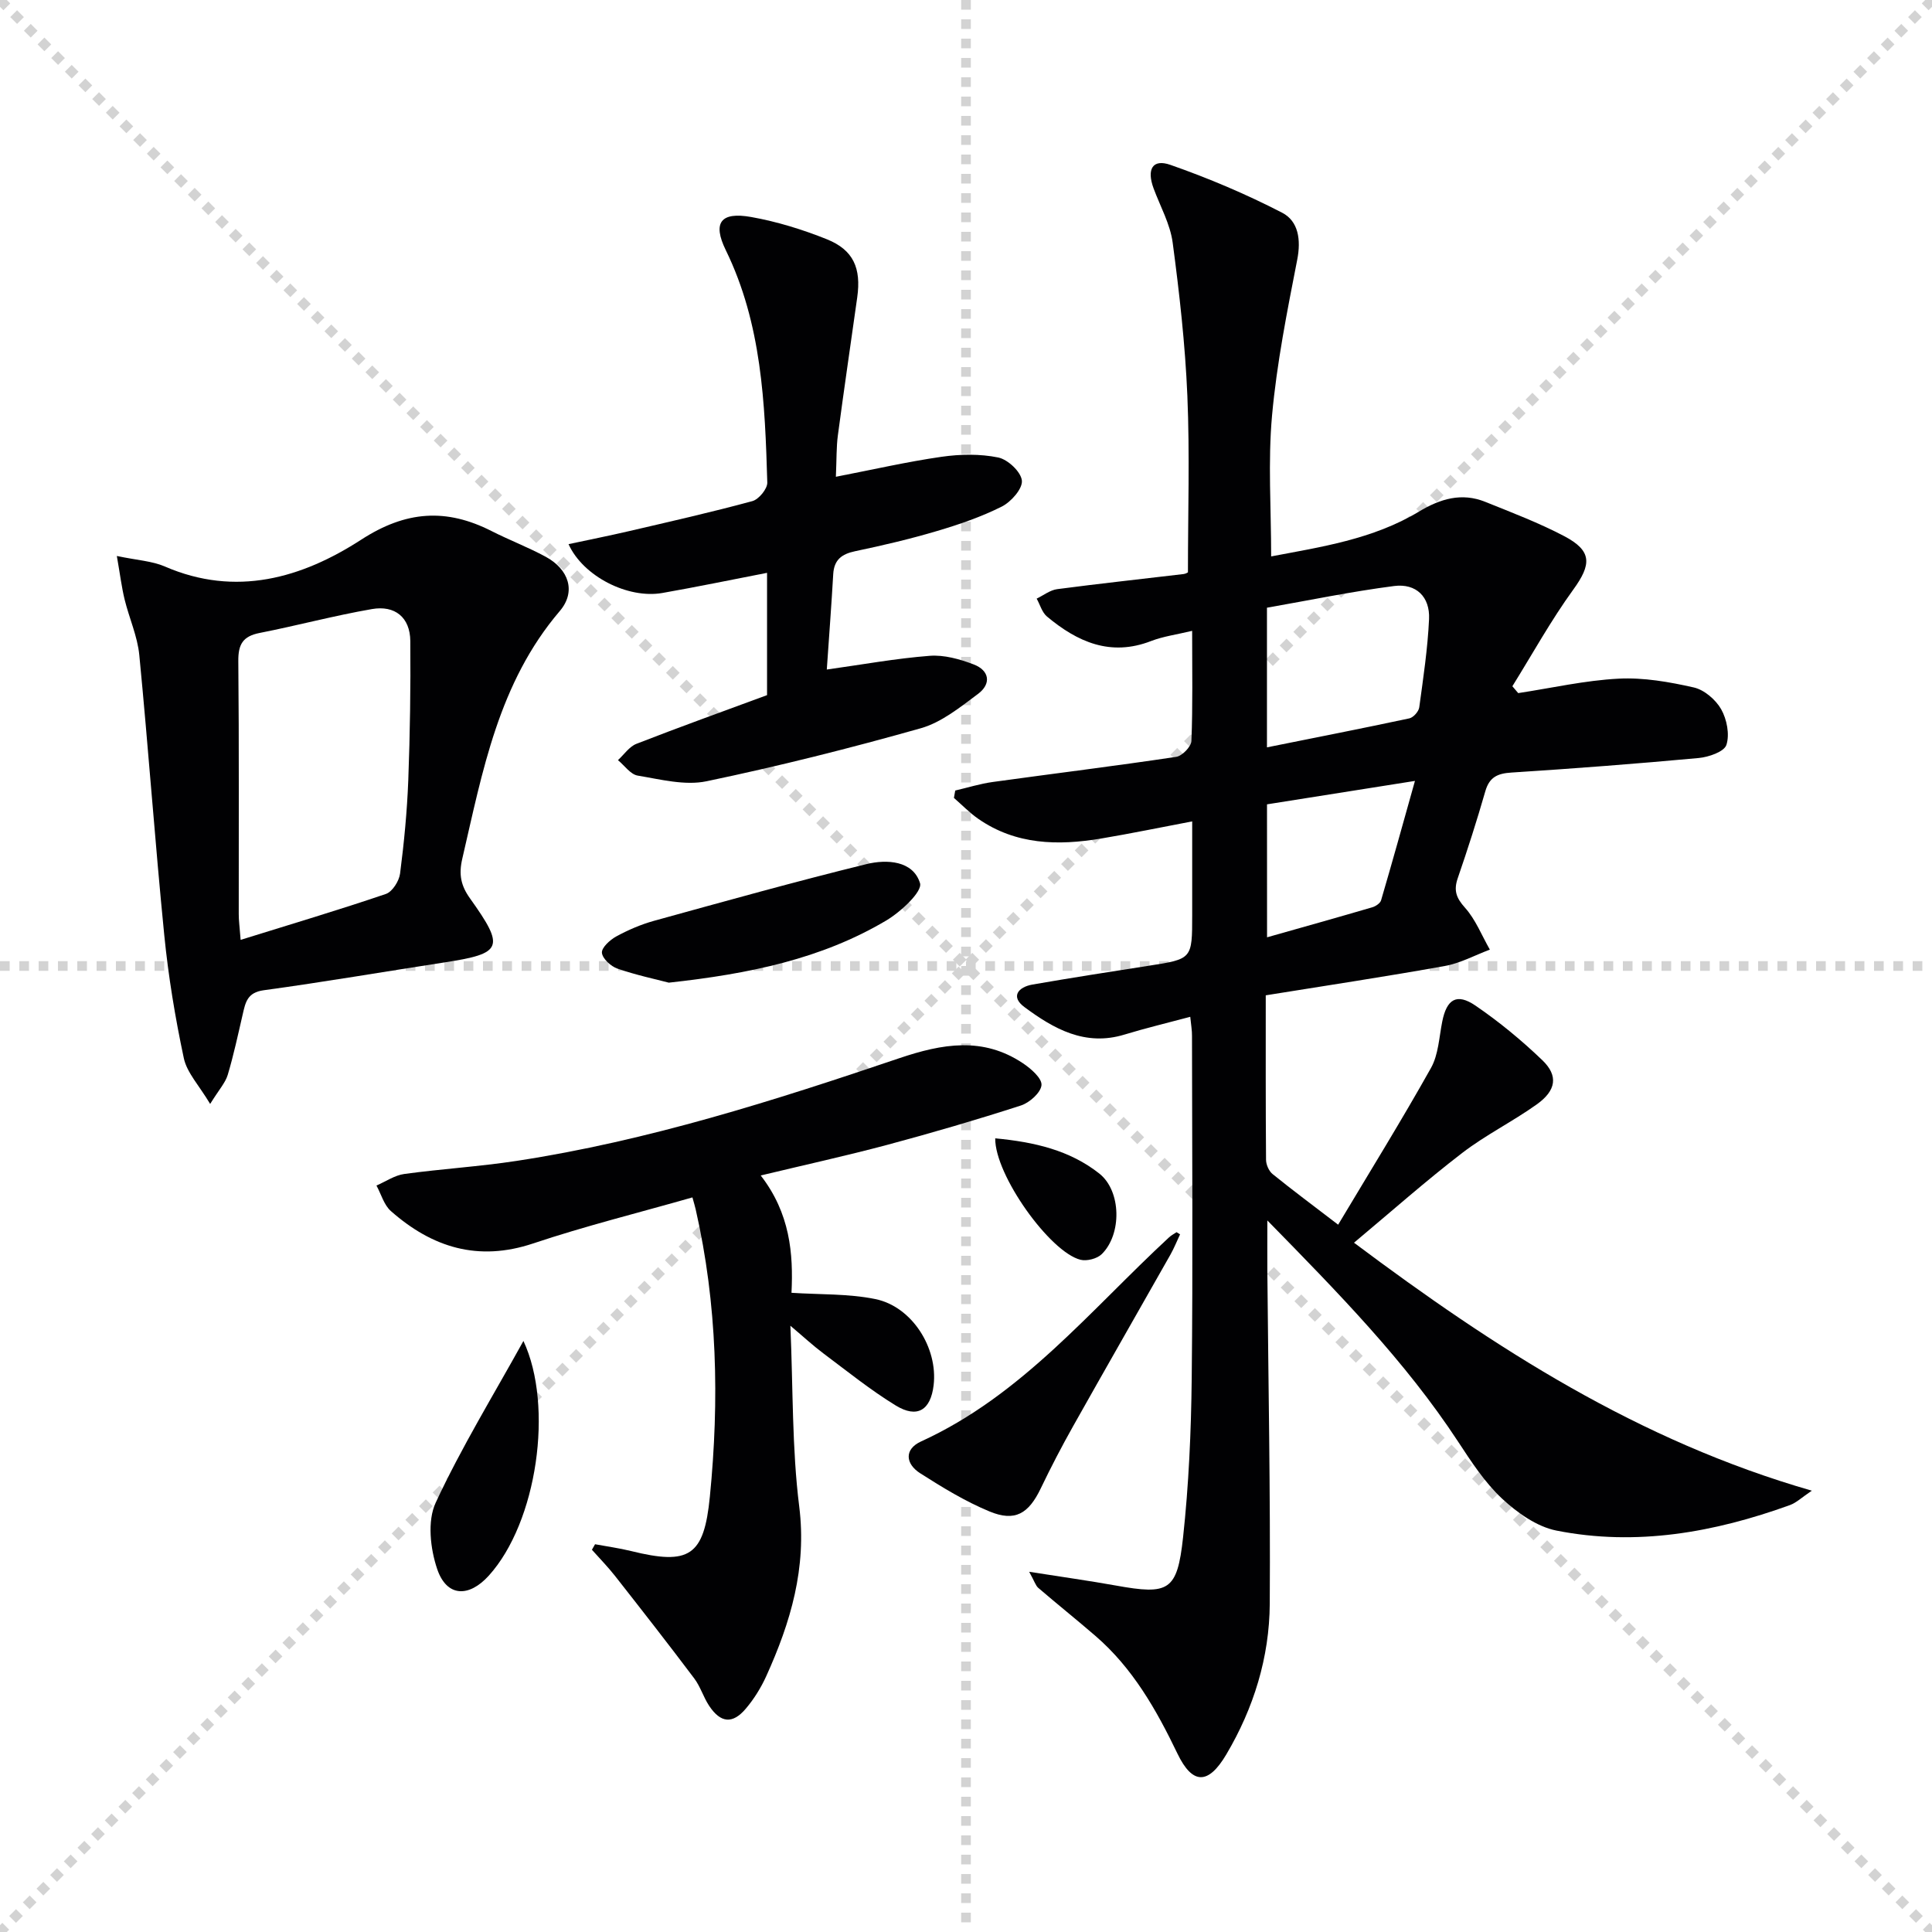
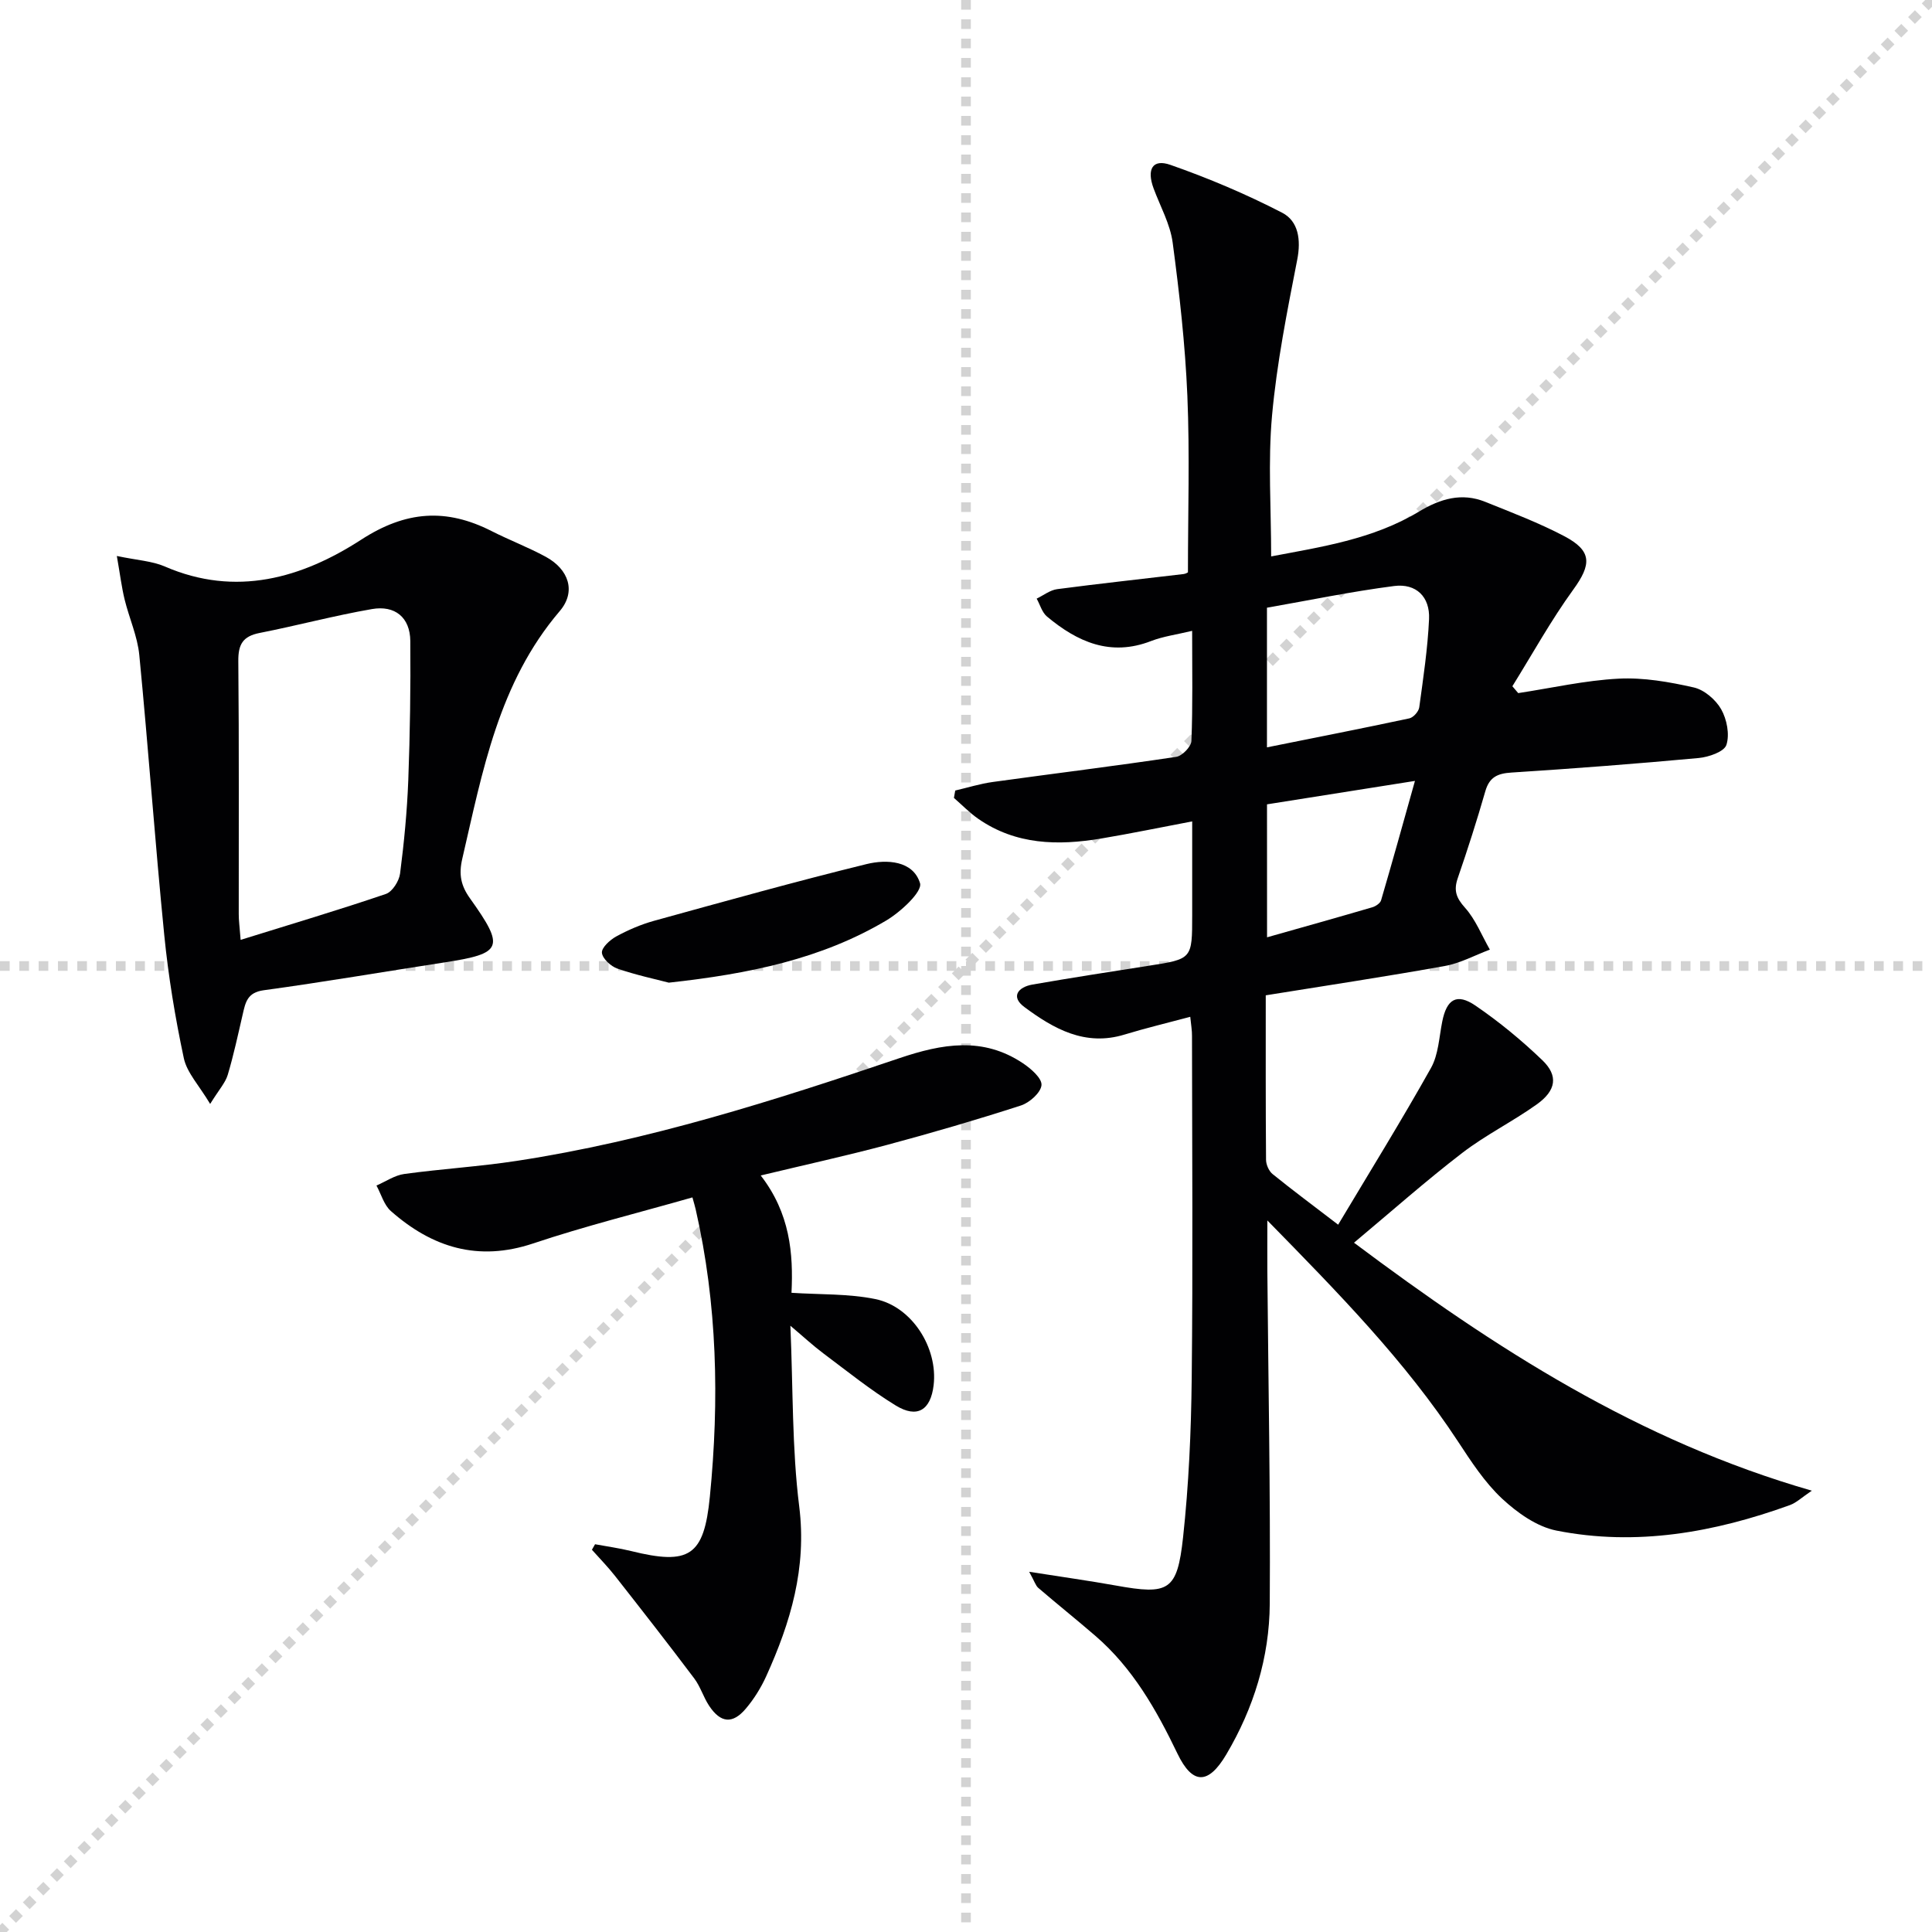
<svg xmlns="http://www.w3.org/2000/svg" enable-background="new 0 0 400 400" viewBox="0 0 400 400">
  <g stroke="lightgray" stroke-dasharray="1,1" stroke-width="1" transform="scale(2, 2)">
-     <line x1="0" y1="0" x2="200" y2="200" />
    <line x1="200" y1="0" x2="0" y2="200" />
    <line x1="100" y1="0" x2="100" y2="200" />
    <line x1="0" y1="100" x2="200" y2="100" />
  </g>
  <g fill="#010103">
    <path d="m246.43 210.52c-4.76 1.27-9.23 2.34-13.63 3.68-8.15 2.49-14.66-1.21-20.72-5.71-2.89-2.14-1.29-4.13 1.69-4.65 8-1.39 16.03-2.64 24.05-3.89 9.01-1.4 9.01-1.38 9.01-10.5 0-6.31 0-12.62 0-19.39-6.6 1.25-12.71 2.52-18.86 3.55-8.91 1.49-17.63 1.33-25.43-4.08-1.81-1.26-3.37-2.88-5.04-4.33.09-.51.18-1.02.27-1.53 2.59-.6 5.16-1.41 7.78-1.77 12.65-1.75 25.34-3.31 37.97-5.2 1.23-.18 3.1-2.11 3.15-3.29.29-7.29.15-14.61.15-22.8-3.24.78-5.99 1.14-8.5 2.11-8.4 3.26-15.25.19-21.55-5.07-1.03-.86-1.44-2.46-2.14-3.71 1.41-.68 2.76-1.76 4.23-1.96 8.71-1.15 17.46-2.09 26.19-3.13.46-.05.89-.35.9-.35 0-12.37.39-24.49-.12-36.58-.45-10.59-1.64-21.17-3.04-31.68-.51-3.85-2.57-7.5-3.95-11.23-1.47-3.97-.22-6.17 3.47-4.88 7.92 2.77 15.71 6.07 23.16 9.92 3.34 1.73 3.92 5.57 3.11 9.7-2.09 10.71-4.24 21.47-5.22 32.31-.86 9.53-.18 19.2-.18 29.14 10.17-1.94 21.03-3.51 30.6-9.28 4.4-2.65 8.83-3.99 13.72-2.02 5.52 2.22 11.12 4.35 16.37 7.11 5.8 3.06 5.65 5.84 1.84 11.09-4.61 6.36-8.43 13.29-12.59 19.98.4.47.81.95 1.21 1.42 6.92-1.05 13.81-2.63 20.77-2.99 5.17-.27 10.5.67 15.58 1.82 2.17.49 4.54 2.53 5.67 4.51 1.18 2.09 1.79 5.23 1.08 7.39-.46 1.41-3.67 2.52-5.74 2.71-12.9 1.19-25.83 2.18-38.76 3.01-2.88.18-4.57.94-5.41 3.87-1.74 6.05-3.66 12.05-5.71 18-.87 2.53-.33 4.07 1.5 6.11 2.2 2.45 3.47 5.75 5.15 8.68-3.11 1.16-6.12 2.82-9.34 3.39-12.21 2.2-24.49 4.04-37.06 6.07 0 11.44-.03 22.75.06 34.06.01 1 .59 2.33 1.36 2.95 4.12 3.34 8.38 6.5 13.57 10.48 6.61-11.06 13.15-21.62 19.22-32.45 1.55-2.77 1.68-6.36 2.33-9.6.92-4.64 2.99-5.96 6.88-3.31 4.91 3.35 9.56 7.19 13.85 11.31 3.34 3.21 2.87 6.27-1.17 9.15-4.99 3.56-10.58 6.32-15.43 10.05-7.5 5.76-14.59 12.05-22.4 18.58 29.17 21.84 58.87 41.01 94.79 51.34-2.03 1.36-3.17 2.48-4.53 2.98-15.68 5.67-31.8 8.56-48.35 5.28-4.07-.81-8.12-3.7-11.26-6.62-3.59-3.36-6.39-7.67-9.12-11.83-10.94-16.67-24.8-30.78-39.47-45.76 0 4.17-.02 7.32 0 10.47.2 22.97.65 45.93.5 68.9-.07 11.09-3.32 21.6-9.01 31.21-3.69 6.22-6.96 6.33-10.1-.19-4.37-9.09-9.25-17.7-16.98-24.37-3.9-3.37-7.93-6.59-11.84-9.95-.54-.47-.76-1.31-1.88-3.33 6.78 1.07 12.39 1.85 17.96 2.85 10.93 1.97 12.69 1.15 13.9-9.97 1.18-10.88 1.67-21.88 1.79-32.83.26-23.66.08-47.32.06-70.98.02-1.11-.19-2.23-.36-3.97zm15.88-84.7v28.91c10.09-2.03 19.8-3.93 29.48-6 .83-.18 1.93-1.41 2.05-2.28.83-6.08 1.75-12.17 2.03-18.28.21-4.6-2.67-7.43-7.24-6.84-8.84 1.14-17.58 2.96-26.32 4.49zm.02 68.24c7.57-2.14 14.7-4.14 21.8-6.22.7-.21 1.63-.83 1.81-1.45 2.3-7.83 4.48-15.69 7.01-24.71-11.27 1.79-20.85 3.3-30.63 4.85.01 9.13.01 17.86.01 27.53z" />
-     <path d="m157.5 243.37c6.07 7.83 6.77 16.16 6.37 24.29 5.94.39 11.79.16 17.36 1.3 7.62 1.56 12.97 10.13 12.07 17.81-.61 5.19-3.39 6.95-7.85 4.22-5.23-3.2-10.04-7.09-14.96-10.77-2.1-1.57-4.03-3.36-6.85-5.74.57 13.11.32 25.38 1.83 37.42 1.59 12.71-1.78 23.99-6.83 35.14-1.09 2.39-2.53 4.72-4.23 6.72-2.74 3.24-5.22 2.98-7.59-.59-1.19-1.79-1.81-3.99-3.1-5.69-5.38-7.15-10.89-14.2-16.41-21.23-1.48-1.88-3.17-3.6-4.76-5.39.22-.38.43-.76.65-1.14 2.48.46 4.99.8 7.43 1.4 12.09 2.99 15.13 1.07 16.34-11.26 1.97-19.96 1.55-39.83-2.94-59.49-.14-.63-.34-1.25-.67-2.46-11.12 3.18-22.19 5.92-32.97 9.53-11.41 3.82-20.92.83-29.46-6.7-1.44-1.27-2.01-3.5-2.99-5.29 1.92-.82 3.77-2.12 5.76-2.39 7.73-1.06 15.55-1.53 23.26-2.71 27.18-4.15 53.27-12.47 79.2-21.25 8.93-3.02 17.35-4.5 25.63 1.04 1.66 1.11 3.96 3.11 3.84 4.52-.13 1.55-2.47 3.64-4.26 4.22-9.15 2.96-18.39 5.66-27.68 8.15-8.47 2.26-17.04 4.14-26.19 6.34z" />
+     <path d="m157.5 243.37c6.07 7.83 6.77 16.16 6.37 24.29 5.94.39 11.79.16 17.36 1.3 7.62 1.56 12.97 10.13 12.07 17.81-.61 5.19-3.39 6.95-7.85 4.22-5.23-3.2-10.04-7.09-14.96-10.77-2.1-1.57-4.03-3.36-6.85-5.74.57 13.11.32 25.38 1.83 37.42 1.59 12.71-1.78 23.99-6.83 35.14-1.09 2.39-2.53 4.72-4.23 6.72-2.74 3.24-5.22 2.98-7.59-.59-1.19-1.79-1.81-3.99-3.1-5.69-5.38-7.15-10.89-14.2-16.41-21.23-1.48-1.88-3.17-3.6-4.76-5.39.22-.38.43-.76.65-1.14 2.48.46 4.99.8 7.43 1.4 12.09 2.99 15.13 1.07 16.34-11.26 1.97-19.96 1.55-39.83-2.94-59.49-.14-.63-.34-1.25-.67-2.46-11.12 3.18-22.19 5.92-32.97 9.53-11.41 3.82-20.92.83-29.46-6.7-1.44-1.27-2.01-3.5-2.99-5.29 1.92-.82 3.77-2.12 5.76-2.39 7.73-1.06 15.55-1.53 23.26-2.71 27.18-4.15 53.27-12.47 79.2-21.25 8.93-3.02 17.35-4.5 25.63 1.04 1.66 1.11 3.96 3.11 3.84 4.52-.13 1.55-2.47 3.64-4.26 4.22-9.15 2.96-18.39 5.66-27.68 8.15-8.47 2.26-17.04 4.14-26.19 6.34" />
    <path d="m24.19 115.11c4.25.89 7.3 1.04 9.92 2.17 14.73 6.39 28.4 2.4 40.68-5.55 9.26-6 17.6-6.54 26.98-1.78 3.7 1.88 7.6 3.36 11.23 5.33 4.74 2.58 6.35 7.19 2.88 11.25-12.67 14.85-15.97 33.17-20.17 51.26-.76 3.27-.29 5.58 1.62 8.24 7.28 10.2 6.71 11.39-5.39 13.24-12.45 1.91-24.87 4.05-37.34 5.75-3.42.46-3.78 2.53-4.35 4.99-.97 4.19-1.87 8.41-3.1 12.53-.49 1.63-1.78 3.02-3.64 6.02-2.28-3.83-4.8-6.45-5.45-9.46-1.79-8.4-3.2-16.93-4.05-25.48-1.92-19.31-3.29-38.68-5.17-58-.38-3.9-2.1-7.65-3.04-11.51-.61-2.49-.92-5.06-1.61-9zm25.63 79.48c10.63-3.31 20.42-6.22 30.08-9.51 1.34-.46 2.73-2.67 2.93-4.22.83-6.41 1.45-12.86 1.7-19.32.36-9.6.5-19.21.42-28.81-.04-4.93-3.2-7.45-7.93-6.63-7.81 1.35-15.5 3.42-23.28 4.95-3.45.68-4.43 2.34-4.4 5.8.17 17.46.07 34.93.09 52.39-.01 1.29.18 2.59.39 5.35z" />
-     <path d="m173.06 98.71c7.75-1.5 14.79-3.12 21.91-4.14 3.84-.55 7.95-.62 11.71.15 1.99.41 4.72 2.98 4.89 4.79.16 1.69-2.24 4.4-4.16 5.37-4.26 2.14-8.85 3.71-13.44 5.07-5.56 1.65-11.23 2.98-16.91 4.17-2.81.59-4.38 1.78-4.55 4.76-.37 6.44-.86 12.87-1.33 19.74 7.36-1.03 14.3-2.3 21.3-2.84 2.98-.23 6.22.68 9.08 1.77 3.31 1.25 3.74 4.03.91 6.13-3.69 2.75-7.56 5.89-11.84 7.1-14.65 4.14-29.44 7.86-44.34 10.97-4.49.94-9.55-.39-14.26-1.17-1.5-.25-2.73-2.09-4.09-3.2 1.26-1.15 2.34-2.8 3.83-3.38 8.95-3.49 18-6.74 27.04-10.08 0-8.64 0-16.93 0-25.32-7.36 1.43-14.5 2.91-21.67 4.17-7.13 1.25-16.41-3.43-19.43-10.11 4.25-.91 8.37-1.73 12.46-2.68 8.55-1.99 17.13-3.93 25.6-6.23 1.33-.36 3.13-2.55 3.09-3.85-.48-16.44-1.15-32.87-8.6-48.12-2.77-5.67-1.06-7.98 5.27-6.85 5.34.95 10.64 2.59 15.67 4.61 5.5 2.21 7.13 5.99 6.28 12.03-1.34 9.53-2.74 19.04-4.01 28.58-.32 2.42-.25 4.9-.41 8.56z" />
-     <path d="m244.32 255.56c-.66 1.4-1.23 2.84-1.99 4.19-6.71 11.85-13.49 23.67-20.16 35.54-2.36 4.2-4.59 8.48-6.67 12.82-2.53 5.29-5.34 7.02-10.66 4.81-5.01-2.08-9.74-4.97-14.33-7.9-3.02-1.93-3.37-4.95.18-6.58 20.9-9.54 35.05-27.19 51.36-42.27.45-.42 1.03-.71 1.54-1.06.24.15.48.3.73.45z" />
    <path d="m138.47 203.45c-2.74-.72-6.78-1.57-10.64-2.91-1.36-.47-3.1-2.07-3.21-3.28-.09-1.06 1.67-2.67 2.97-3.38 2.46-1.34 5.1-2.48 7.8-3.23 14.64-4.04 29.27-8.13 44.02-11.75 4.17-1.02 9.63-.74 11.07 3.95.54 1.75-4.01 5.96-7.01 7.74-13.39 7.94-28.29 11.03-45 12.86z" />
-     <path d="m108.37 277.63c6.32 13.51 2.83 37.54-7.17 48.59-4.15 4.58-8.72 4.41-10.68-1.35-1.43-4.21-2.08-9.95-.32-13.74 5.33-11.47 11.99-22.32 18.17-33.5z" />
-     <path d="m206.05 235.68c8.09.76 15.45 2.46 21.56 7.3 4.56 3.61 4.68 12.57.49 16.68-.96.94-3.08 1.49-4.4 1.16-6.31-1.58-17.74-17.54-17.65-25.14z" />
  </g>
</svg>